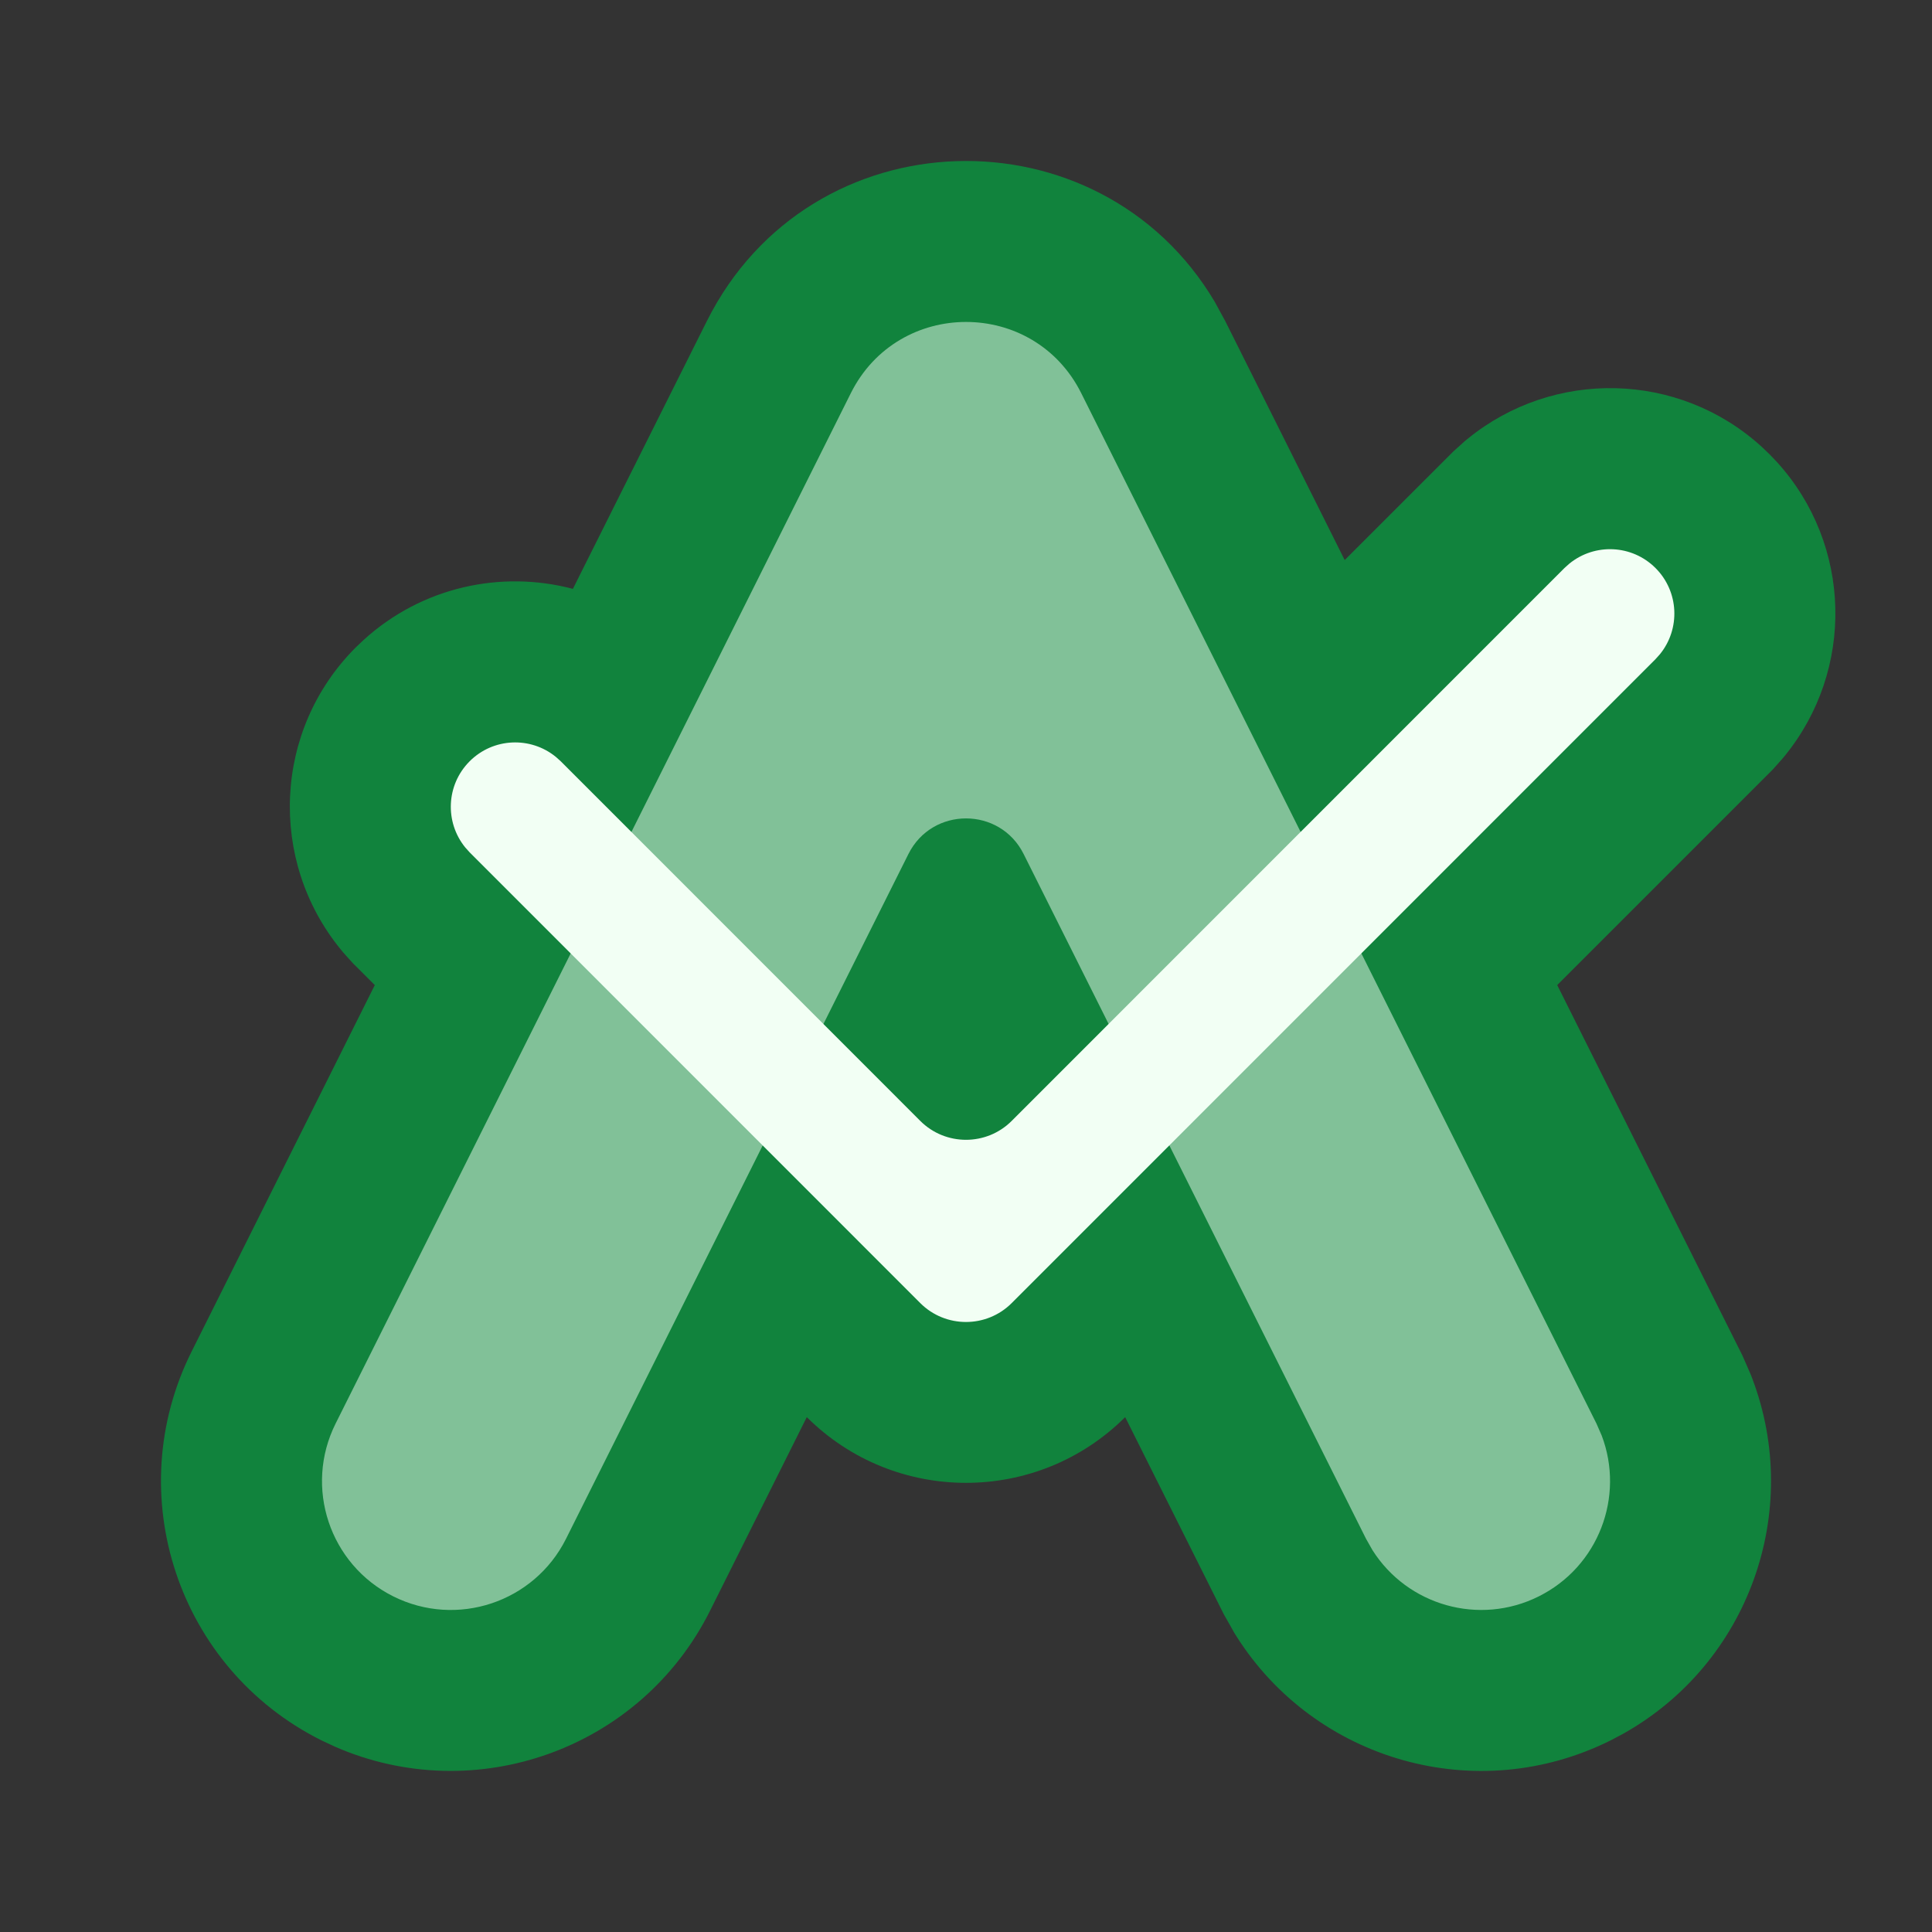
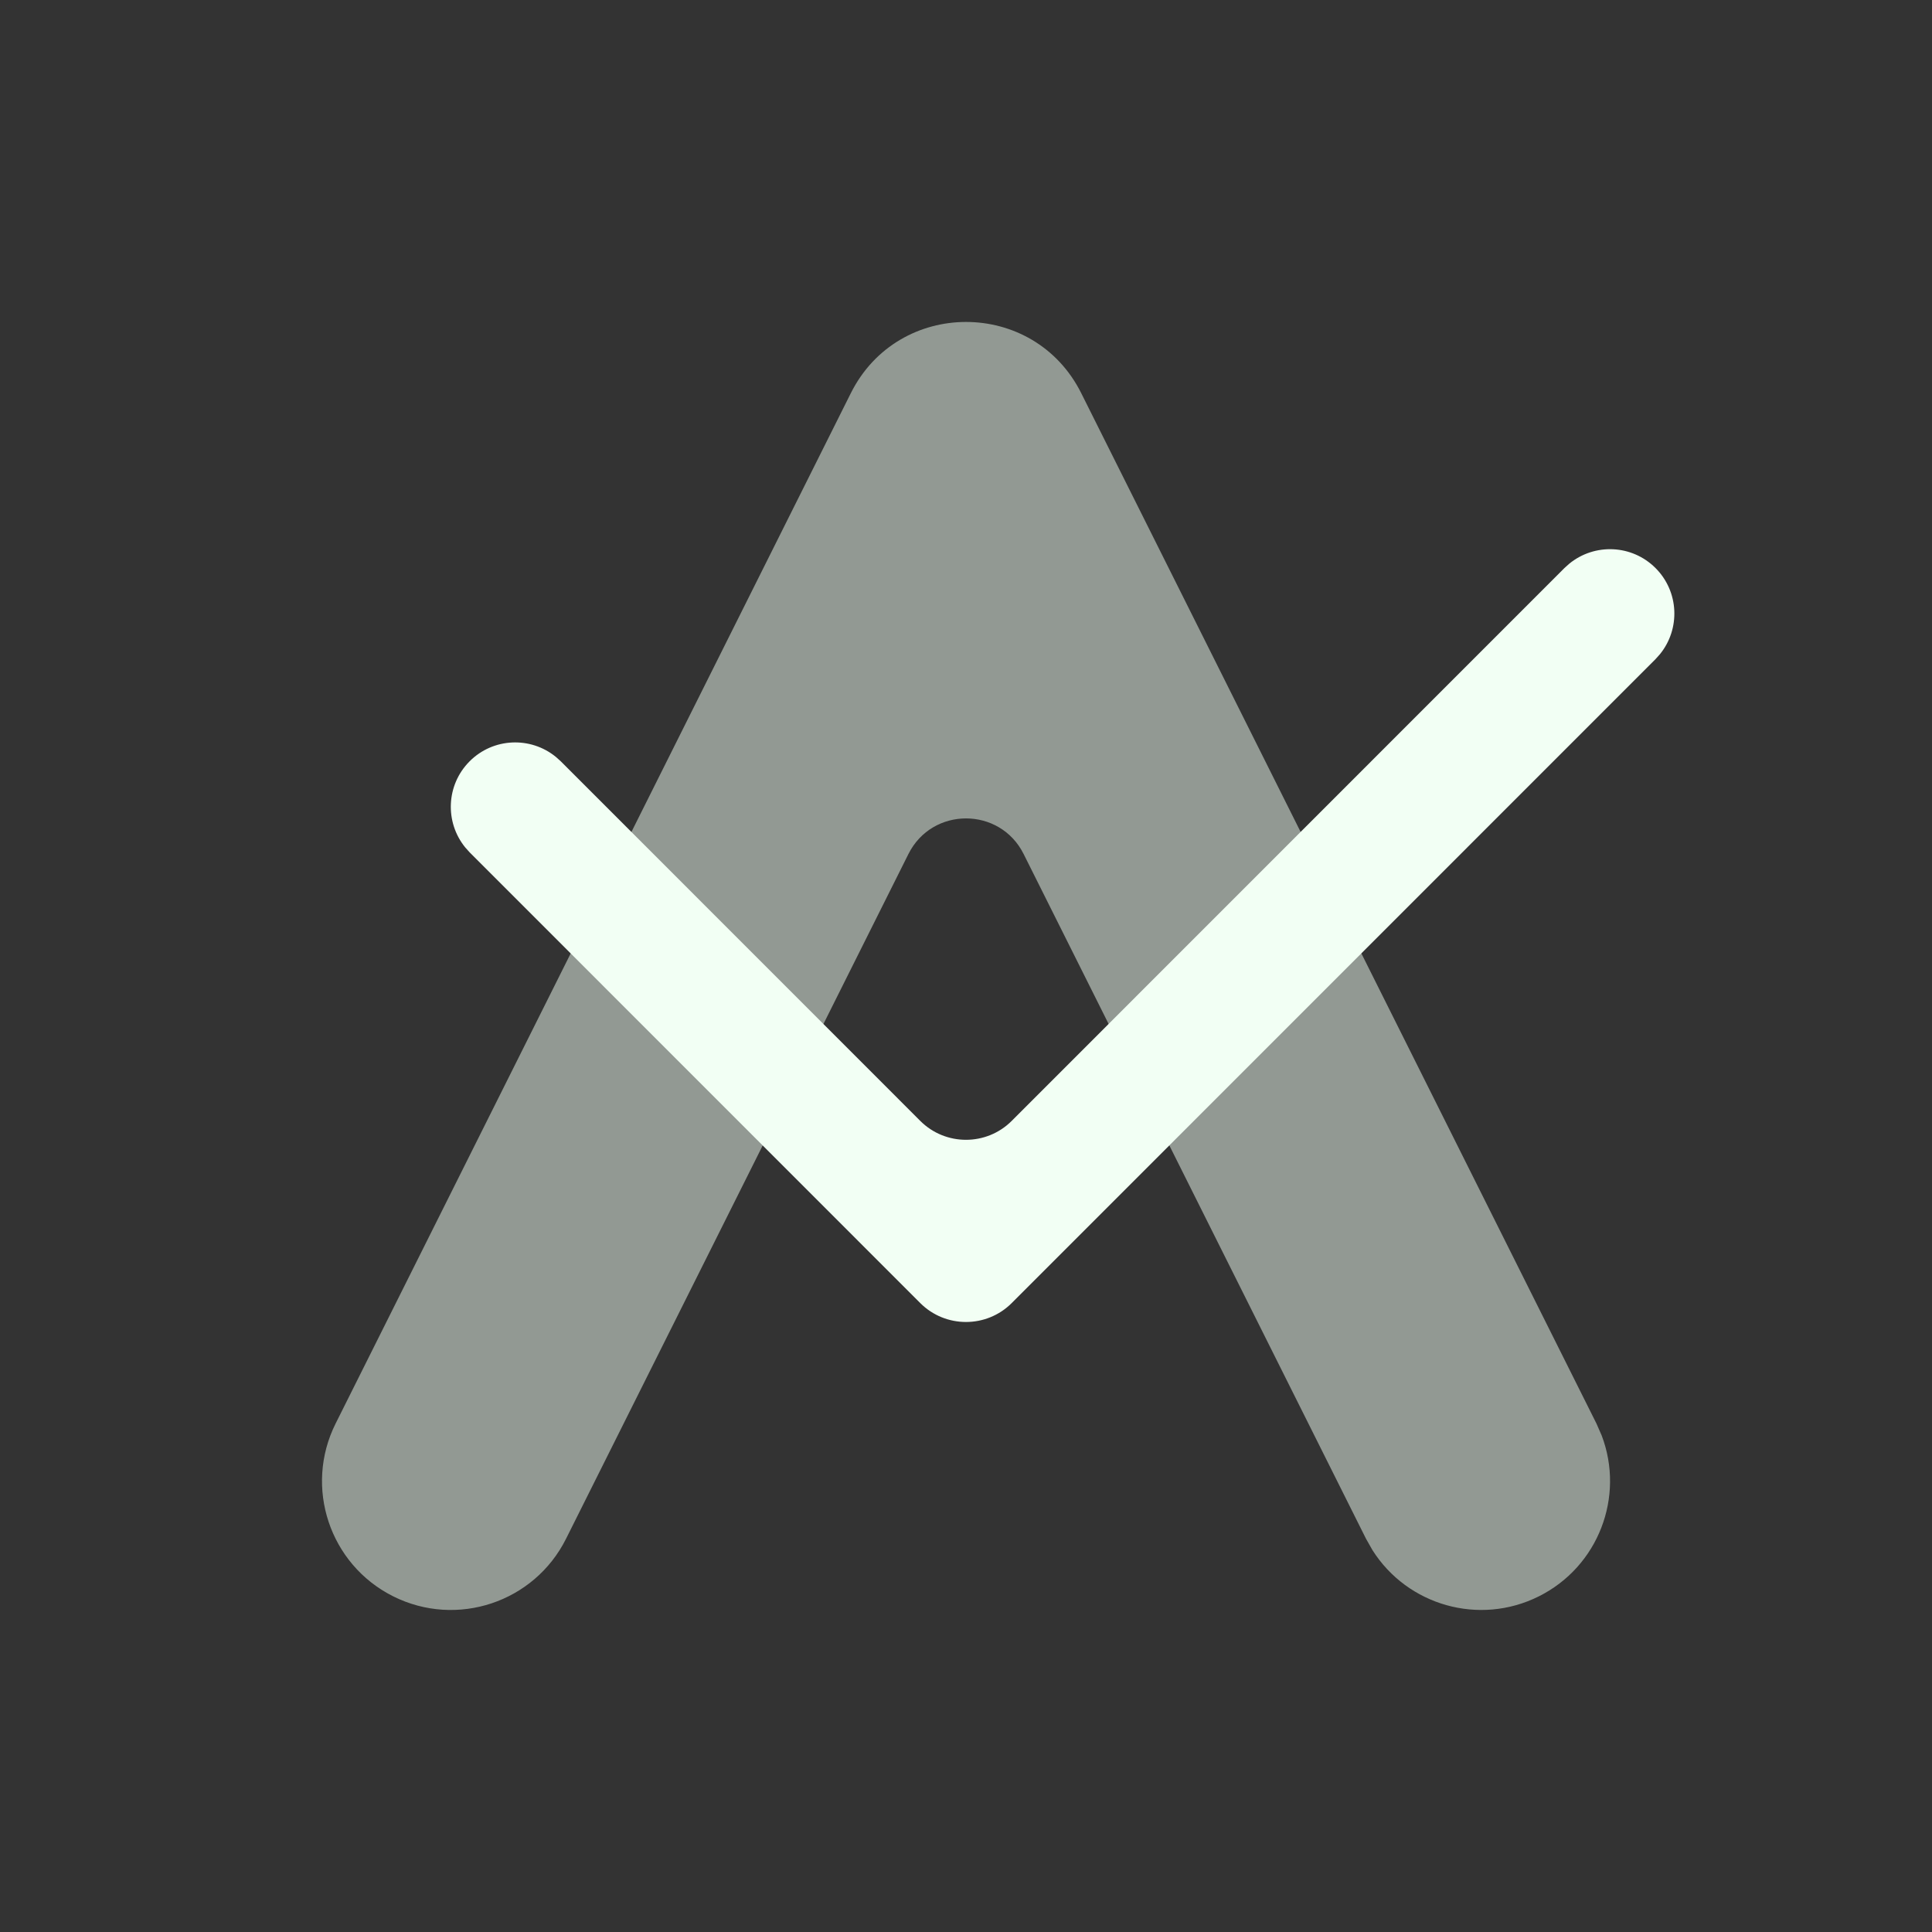
<svg xmlns="http://www.w3.org/2000/svg" fill="none" height="64" viewBox="0 0 64 64" width="64">
  <rect x="0" y="0" width="64" height="64" fill="#333333" stroke="none" />
-   <path clip-rule="evenodd" d="m23.414 10.64c3.427-6.854 13.012-7.07 16.825-.644l.351.644 3.955 7.913 3.616-3.615.111-.099.163-.146.09-.082.094-.076c2.841-2.316 6.988-2.238 9.734.26l.26.248.002.002.248.26c2.496 2.746 2.575 6.891.26 9.733l-.078.094-.08.09-.246.276-7.134 7.134 6.128 12.257.054.122.175.399.054.125.049.128c1.673 4.413-.117 9.437-4.274 11.769l-.41.217c-4.448 2.224-9.793.673-12.401-3.443l-.071-.113-.064-.115-.283-.5-.062-.123-3.207-6.411c-2.914 2.903-7.633 2.903-10.547 0l-3.203 6.411c-2.297 4.595-7.783 6.541-12.434 4.503l-.448-.21c-4.741-2.371-6.664-8.137-4.293-12.878l6.068-12.137-.628-.628-.097-.095-.09-.101-.146-.162-.09-.101-.085-.104c-2.393-2.935-2.231-7.26.507-9.998l.262-.248c1.931-1.756 4.554-2.317 6.929-1.689zm27.562 42.24.335-.188.004-.004c-.109.068-.222.132-.339.191zm-18.976-15.125-.207-.009c.137.013.275.013.411 0zm-.807-.154c.064.026.13.048.196.068l-.196-.068c-.064-.026-.128-.056-.189-.088zm1.741-.062c-.106.051-.213.097-.325.13l.196-.068c.044-.018.086-.042.129-.062zm-2.287-.26c.056.046.114.088.174.127l-.174-.127c-.056-.045-.11-.096-.161-.148zm2.703-.002c-.032.026-.067.049-.101.073.091-.066.182-.137.264-.219zm-17.932-11.908c-.1.121-.184.252-.254.387.099-.194.23-.376.392-.538zm.451-.41c-.055.037-.109.078-.161.122l.161-.122c.055-.037.111-.071.169-.102zm1.851-.262c.246.079.481.204.691.375-.262-.213-.563-.355-.877-.425zm37.259-5.728c.208.252.347.542.422.844-.09-.365-.274-.711-.559-.997zm-.45-.41c.055.037.108.077.16.12l-.16-.12c-.055-.037-.113-.072-.17-.104zm-2.035-.196c-.179.077-.35.179-.507.307.209-.171.444-.296.689-.375zm.733-.168c-.122.006-.244.023-.365.05l.189-.033c.058-.008.117-.014.175-.017zm-17.925-5.97c.065.08.128.162.188.248-.12-.172-.249-.332-.387-.479zm-1.12-.967c.25.147.487.322.707.524l-.226-.194c-.23-.184-.477-.34-.734-.469zm-4.363-.002c-.212.125-.413.271-.604.436.19-.164.391-.309.603-.434z" fill="#11833d" fill-rule="evenodd" />
  <g fill="#f2fff4">
    <path d="m52.884 47.156.175.4c.767 2.022-.107 4.337-2.083 5.325-1.976.988-4.353.298-5.51-1.529l-.215-.379-11.342-22.683c-.786-1.572-3.03-1.572-3.816 0l-11.342 22.683c-1.054 2.108-3.617 2.962-5.725 1.908s-2.962-3.617-1.908-5.725l17.067-34.132c1.572-3.145 6.06-3.145 7.632 0z" opacity=".5" />
    <path d="m51.987 18.671c.838-.683 2.073-.635 2.854.146.781.781.829 2.017.146 2.855l-.146.163-21.328 21.332c-.834.834-2.193.834-3.027 0l-14.928-14.931-.146-.163c-.683-.838-.635-2.074.146-2.855.781-.781 2.016-.829 2.854-.146l.163.146 11.911 11.914c.834.834 2.193.834 3.027 0l18.311-18.315z" />
  </g>
</svg>